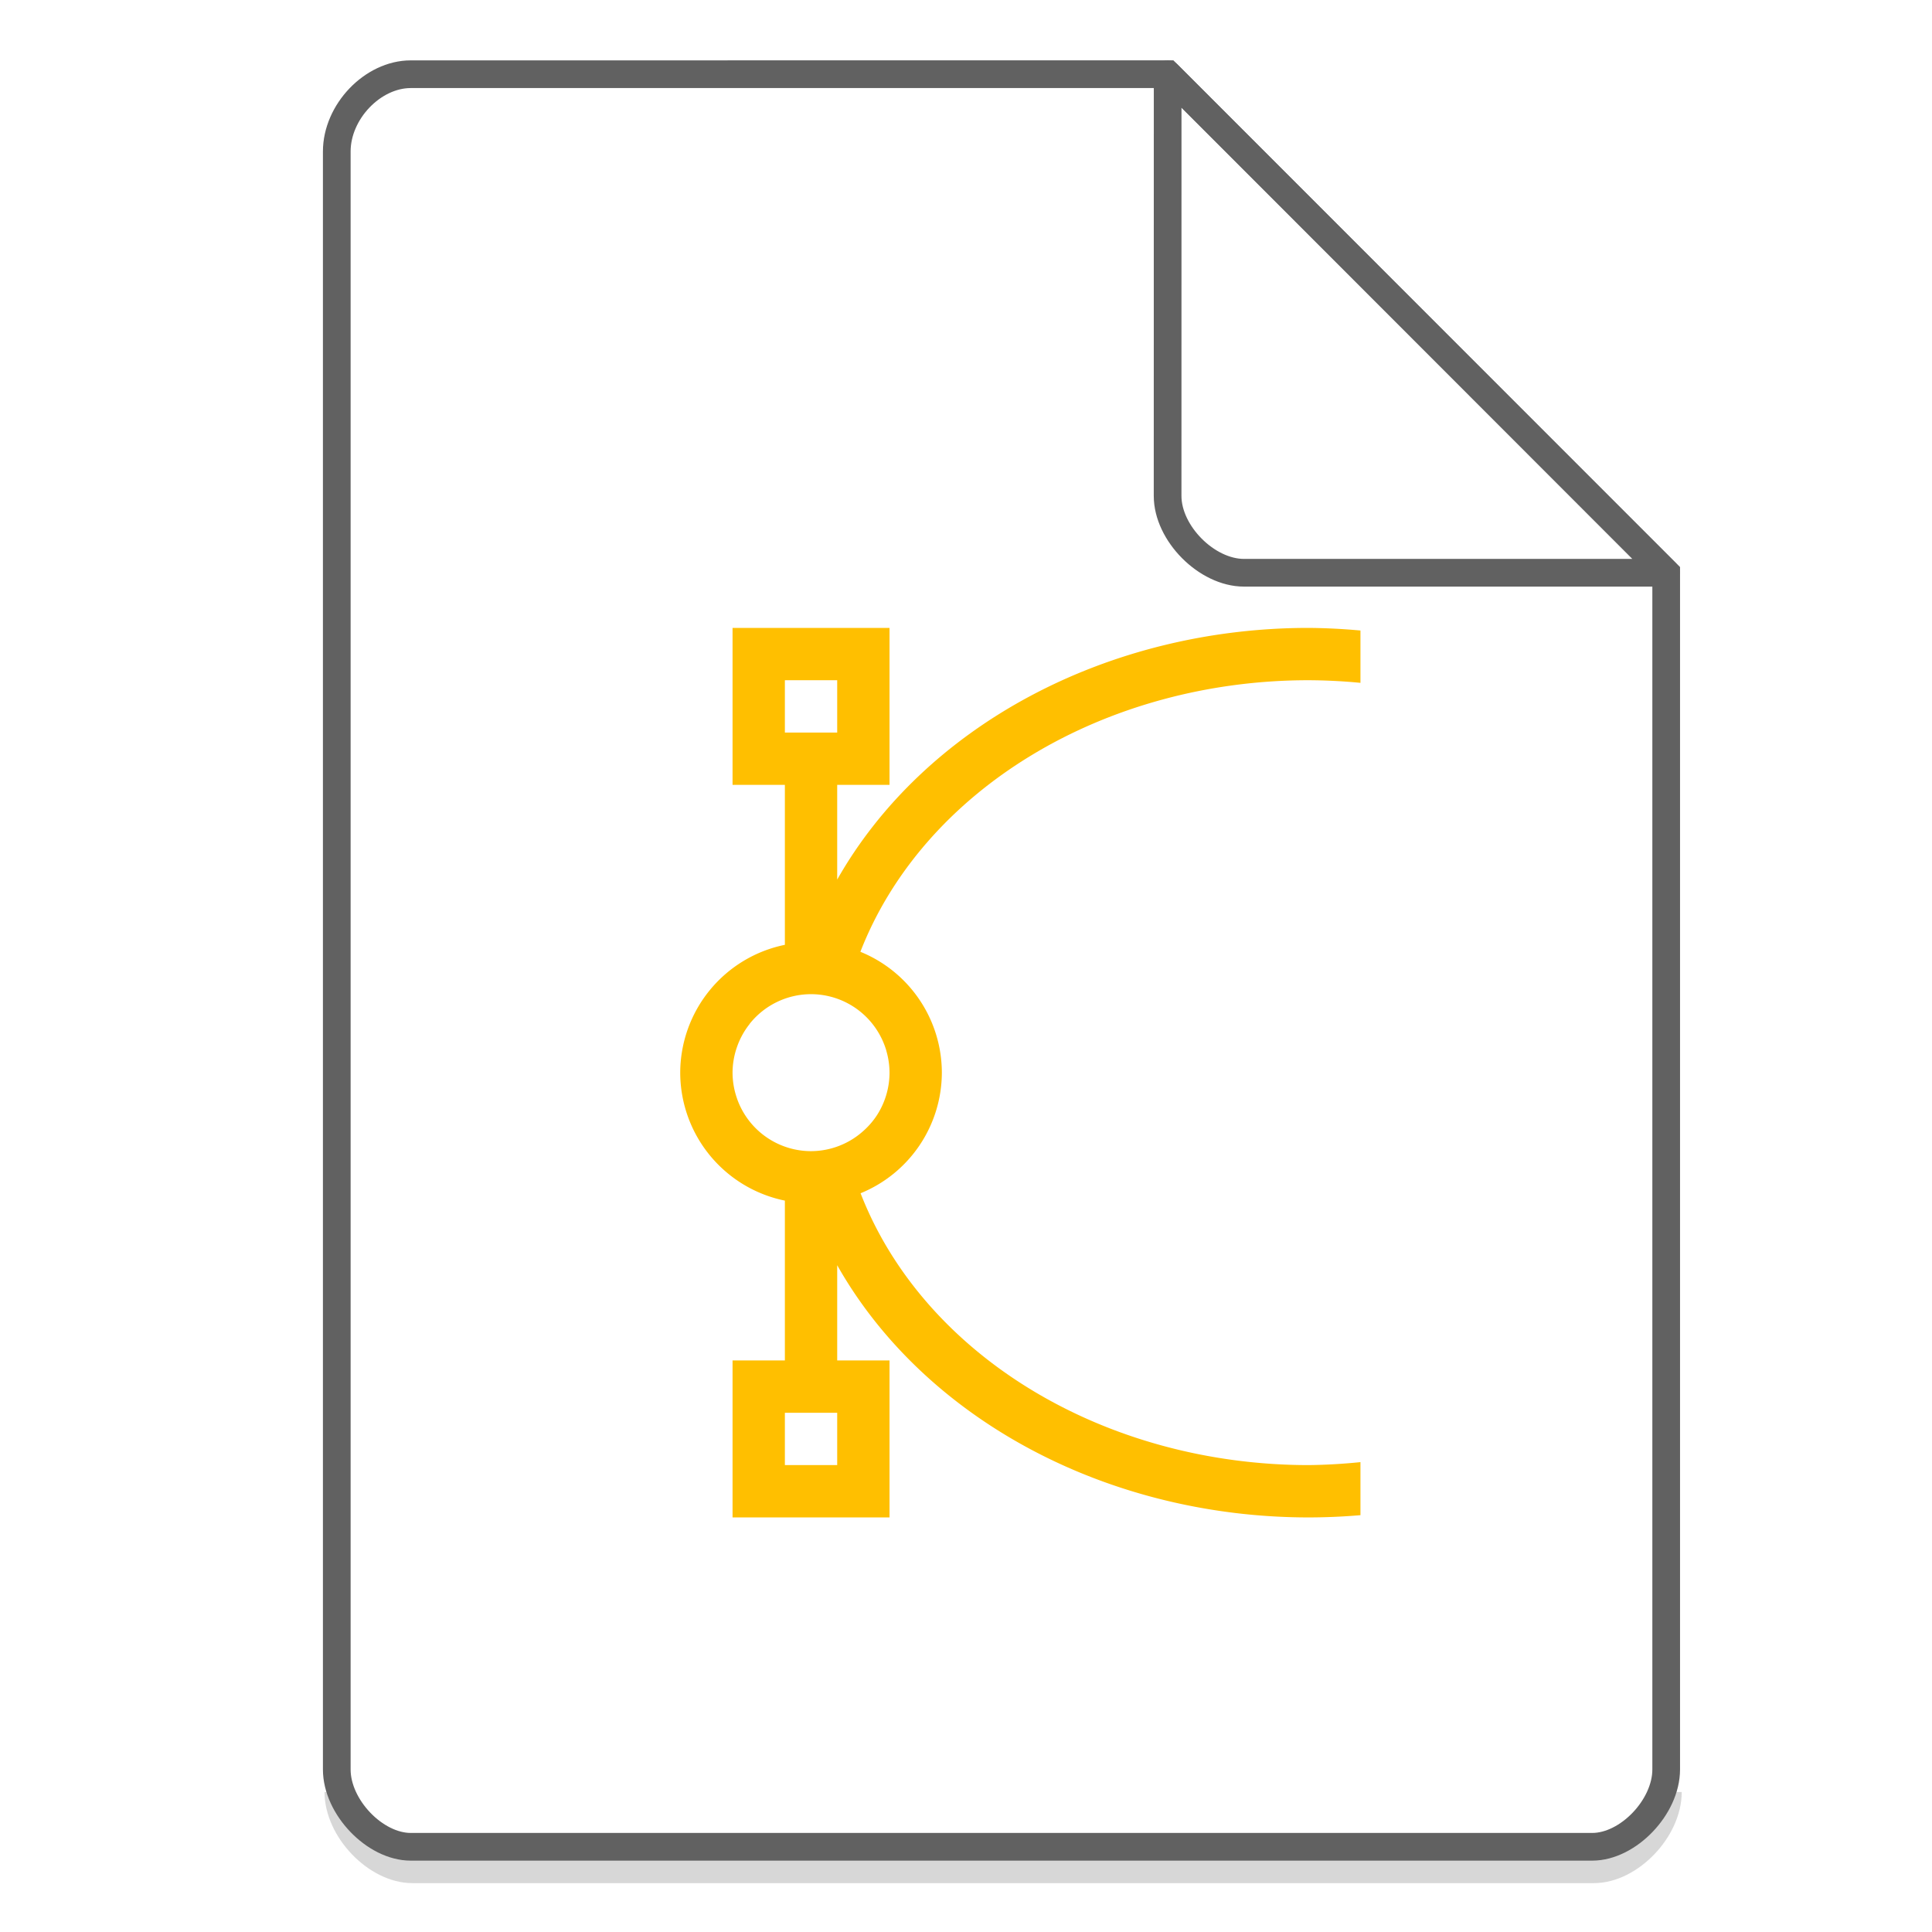
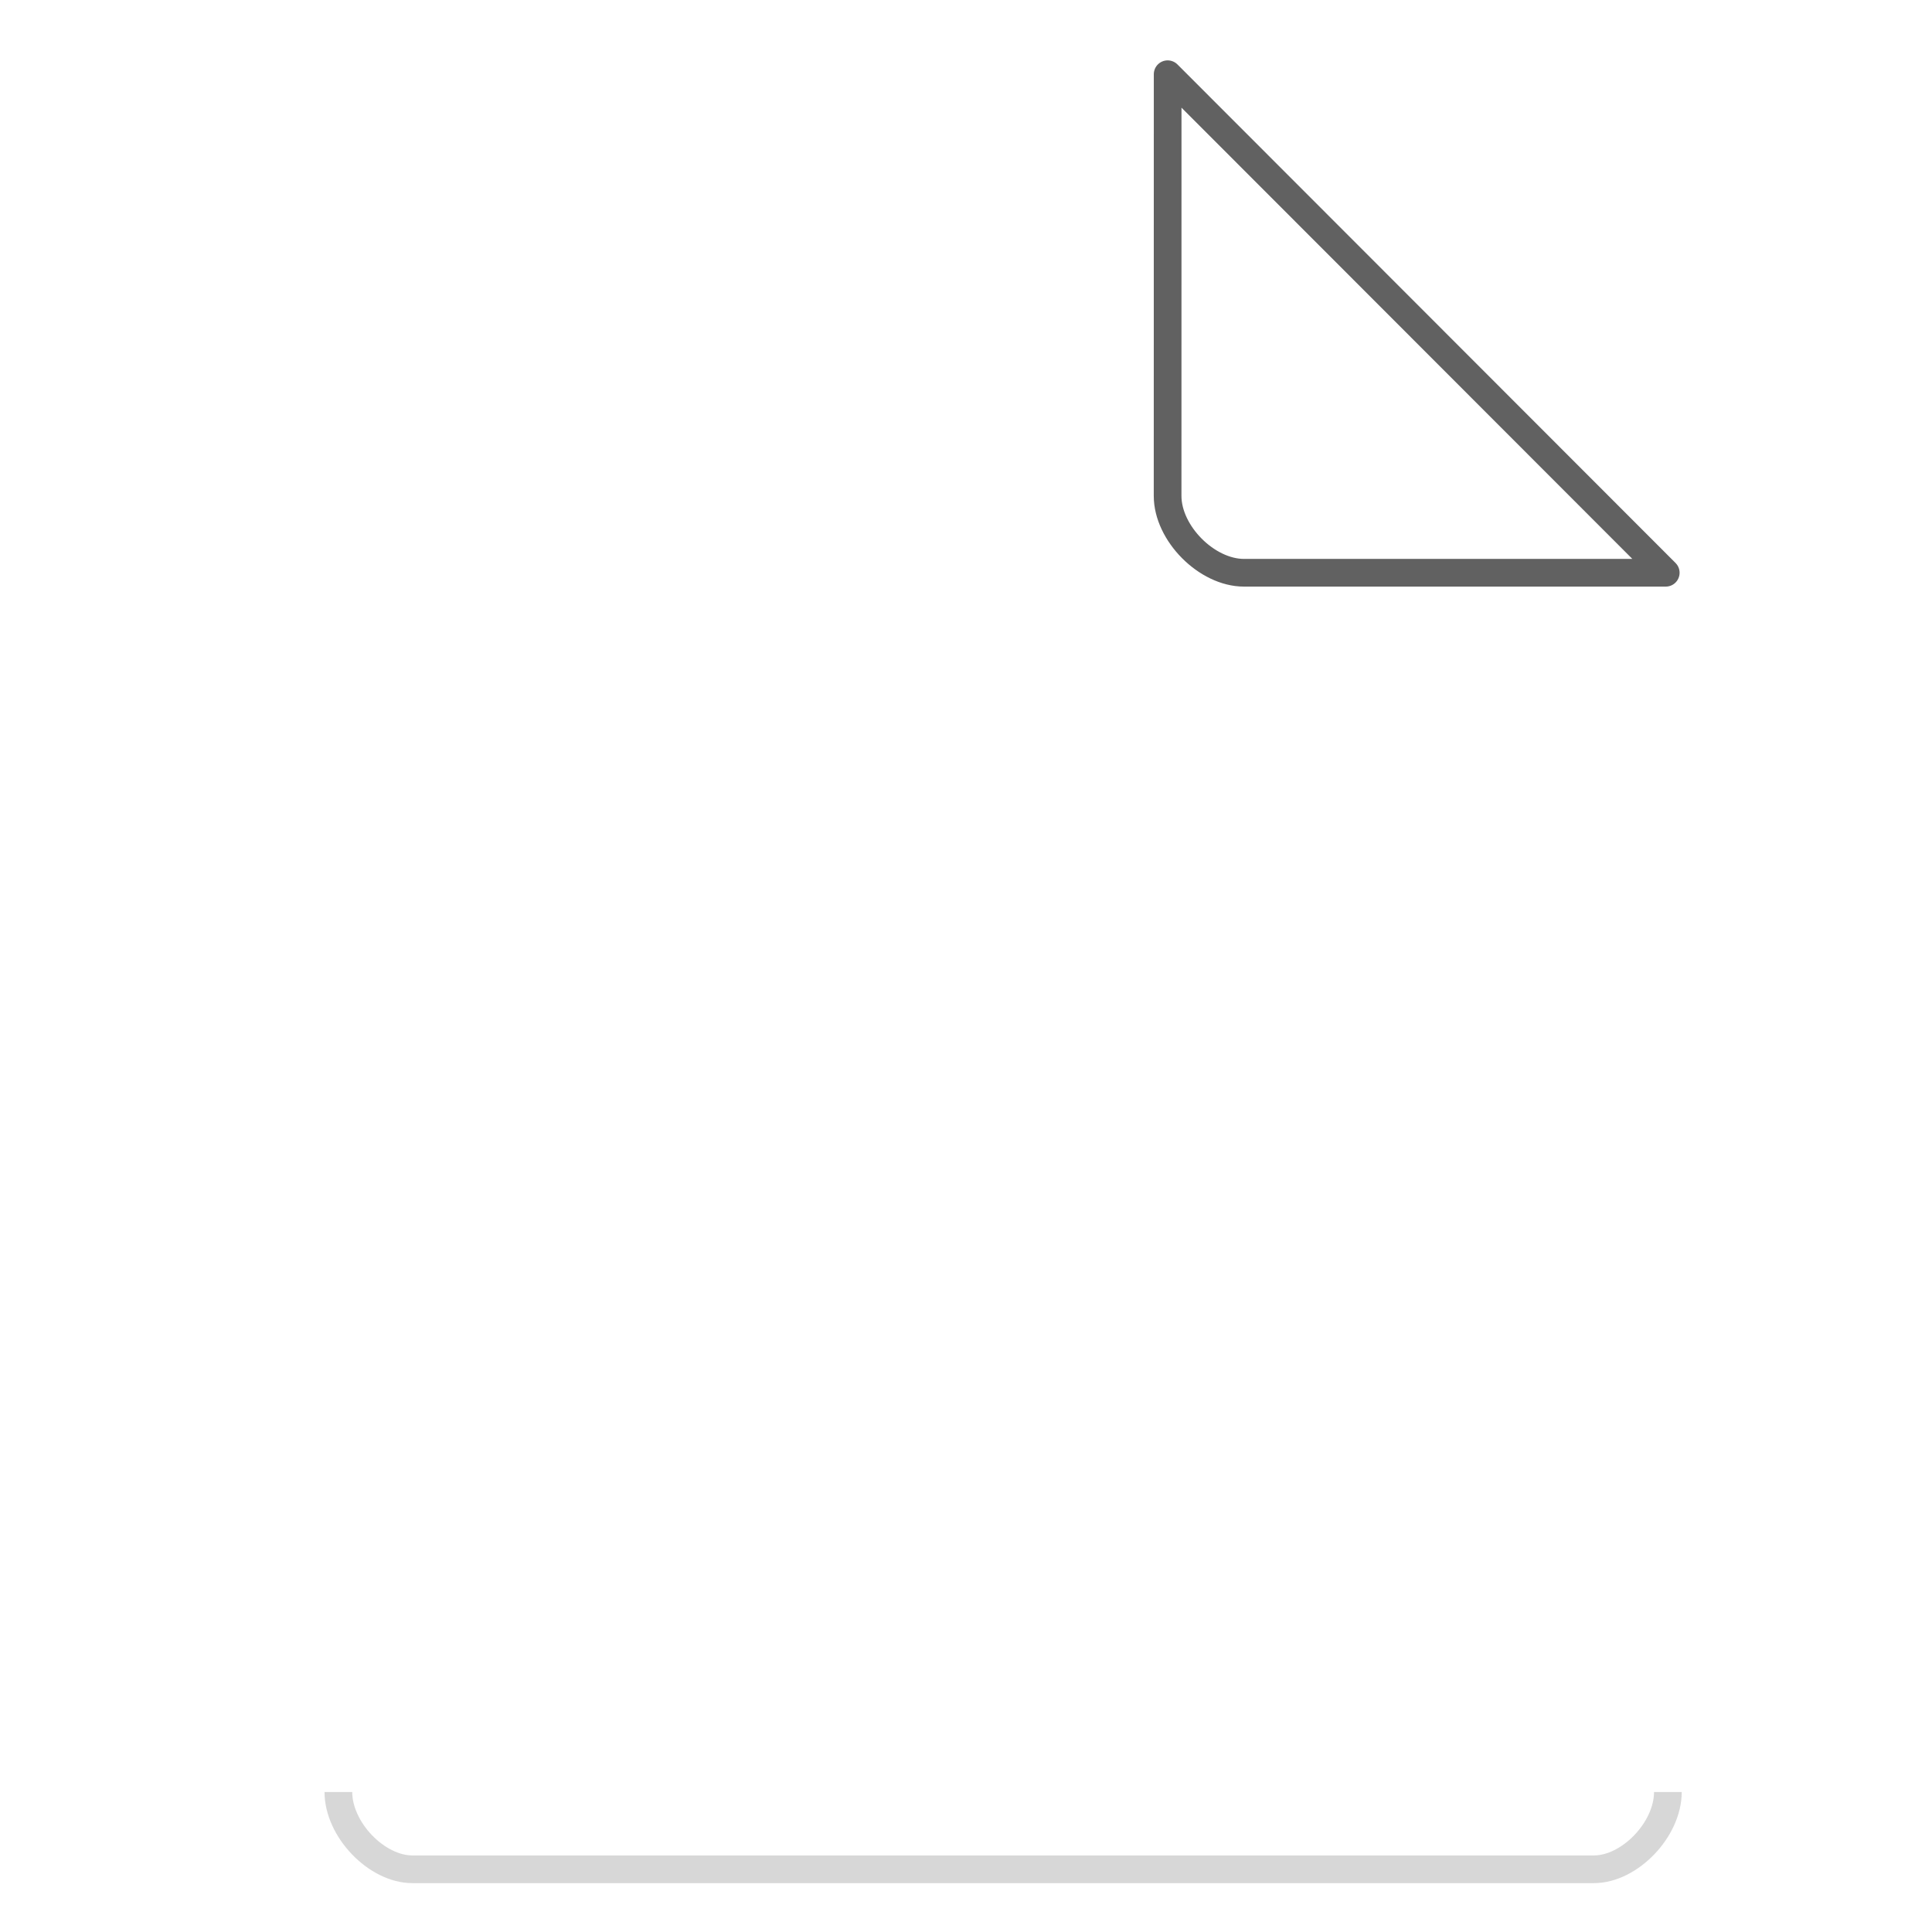
<svg xmlns="http://www.w3.org/2000/svg" width="48" height="48">
  <path d="M8.407 44.522c0 .932.947 1.92 1.84 1.92h29.351c.893 0 1.84-.988 1.84-1.92" fill="none" stroke="#616161" opacity=".25" stroke-width=".688" />
-   <path style="isolation:auto;mix-blend-mode:normal;solid-color:#7f8080;solid-opacity:1;marker:none" d="M18.2 15.6v3.9h1.3v3.974a3.25 3.25 0 0 0-2.6 3.176 3.25 3.25 0 0 0 2.6 3.179V33.8h-1.3v3.9h3.9v-3.9h-1.3v-2.366A13 11.05 0 0 0 32.5 37.7a13 11.05 0 0 0 1.3-.056v-1.318a11.7 9.75 0 0 1-1.3.074 11.7 9.75 0 0 1-11.119-6.754A3.246 3.246 0 0 0 23.4 26.65a3.247 3.247 0 0 0-2.024-3.003A11.7 9.75 0 0 1 32.5 16.9a11.7 9.75 0 0 1 1.3.065v-1.3a13 11.05 0 0 0-1.3-.065 13 11.05 0 0 0-11.7 6.253V19.5h1.3v-3.9h-3.9zm1.3 1.3h1.3v1.3h-1.3v-1.3zm.65 7.8a1.95 1.95 0 0 1 1.643.903 1.95 1.95 0 0 1 .224.488l.002.005a1.95 1.95 0 0 1 0 .005 1.95 1.95 0 0 1 .081.549 1.95 1.95 0 0 1-.082.556 1.95 1.95 0 0 1-.222.488l-.003.005a1.95 1.95 0 0 1-.002.003 1.95 1.95 0 0 1-.349.403 1.95 1.95 0 0 1-1.292.495 1.95 1.95 0 0 1-1.521-.732 1.95 1.95 0 0 1-.31-.552l-.007-.021a1.95 1.95 0 0 1-.112-.645 1.95 1.95 0 0 1 .11-.637l.012-.034a1.95 1.95 0 0 1 .302-.538v-.003a1.95 1.95 0 0 1 1.526-.738zm-.65 10.4h1.3v1.3h-1.3v-1.3z" color="#7F8080" overflow="visible" fill="#FFBF00" />
  <g fill="none" stroke="#616161" stroke-width=".688">
-     <path d="M8.367 43.963c0 .933.946 1.92 1.838 1.92h29.353c.892 0 1.838-.987 1.838-1.92m0 0V14.23L29.01 1.843l-18.805.001c-.946 0-1.838.933-1.838 1.92v40.2" />
    <path d="M29.01 1.844L41.385 14.23H30.907c-.927 0-1.898-.981-1.898-1.908zm0 0" stroke-linecap="round" stroke-linejoin="round" />
  </g>
</svg>